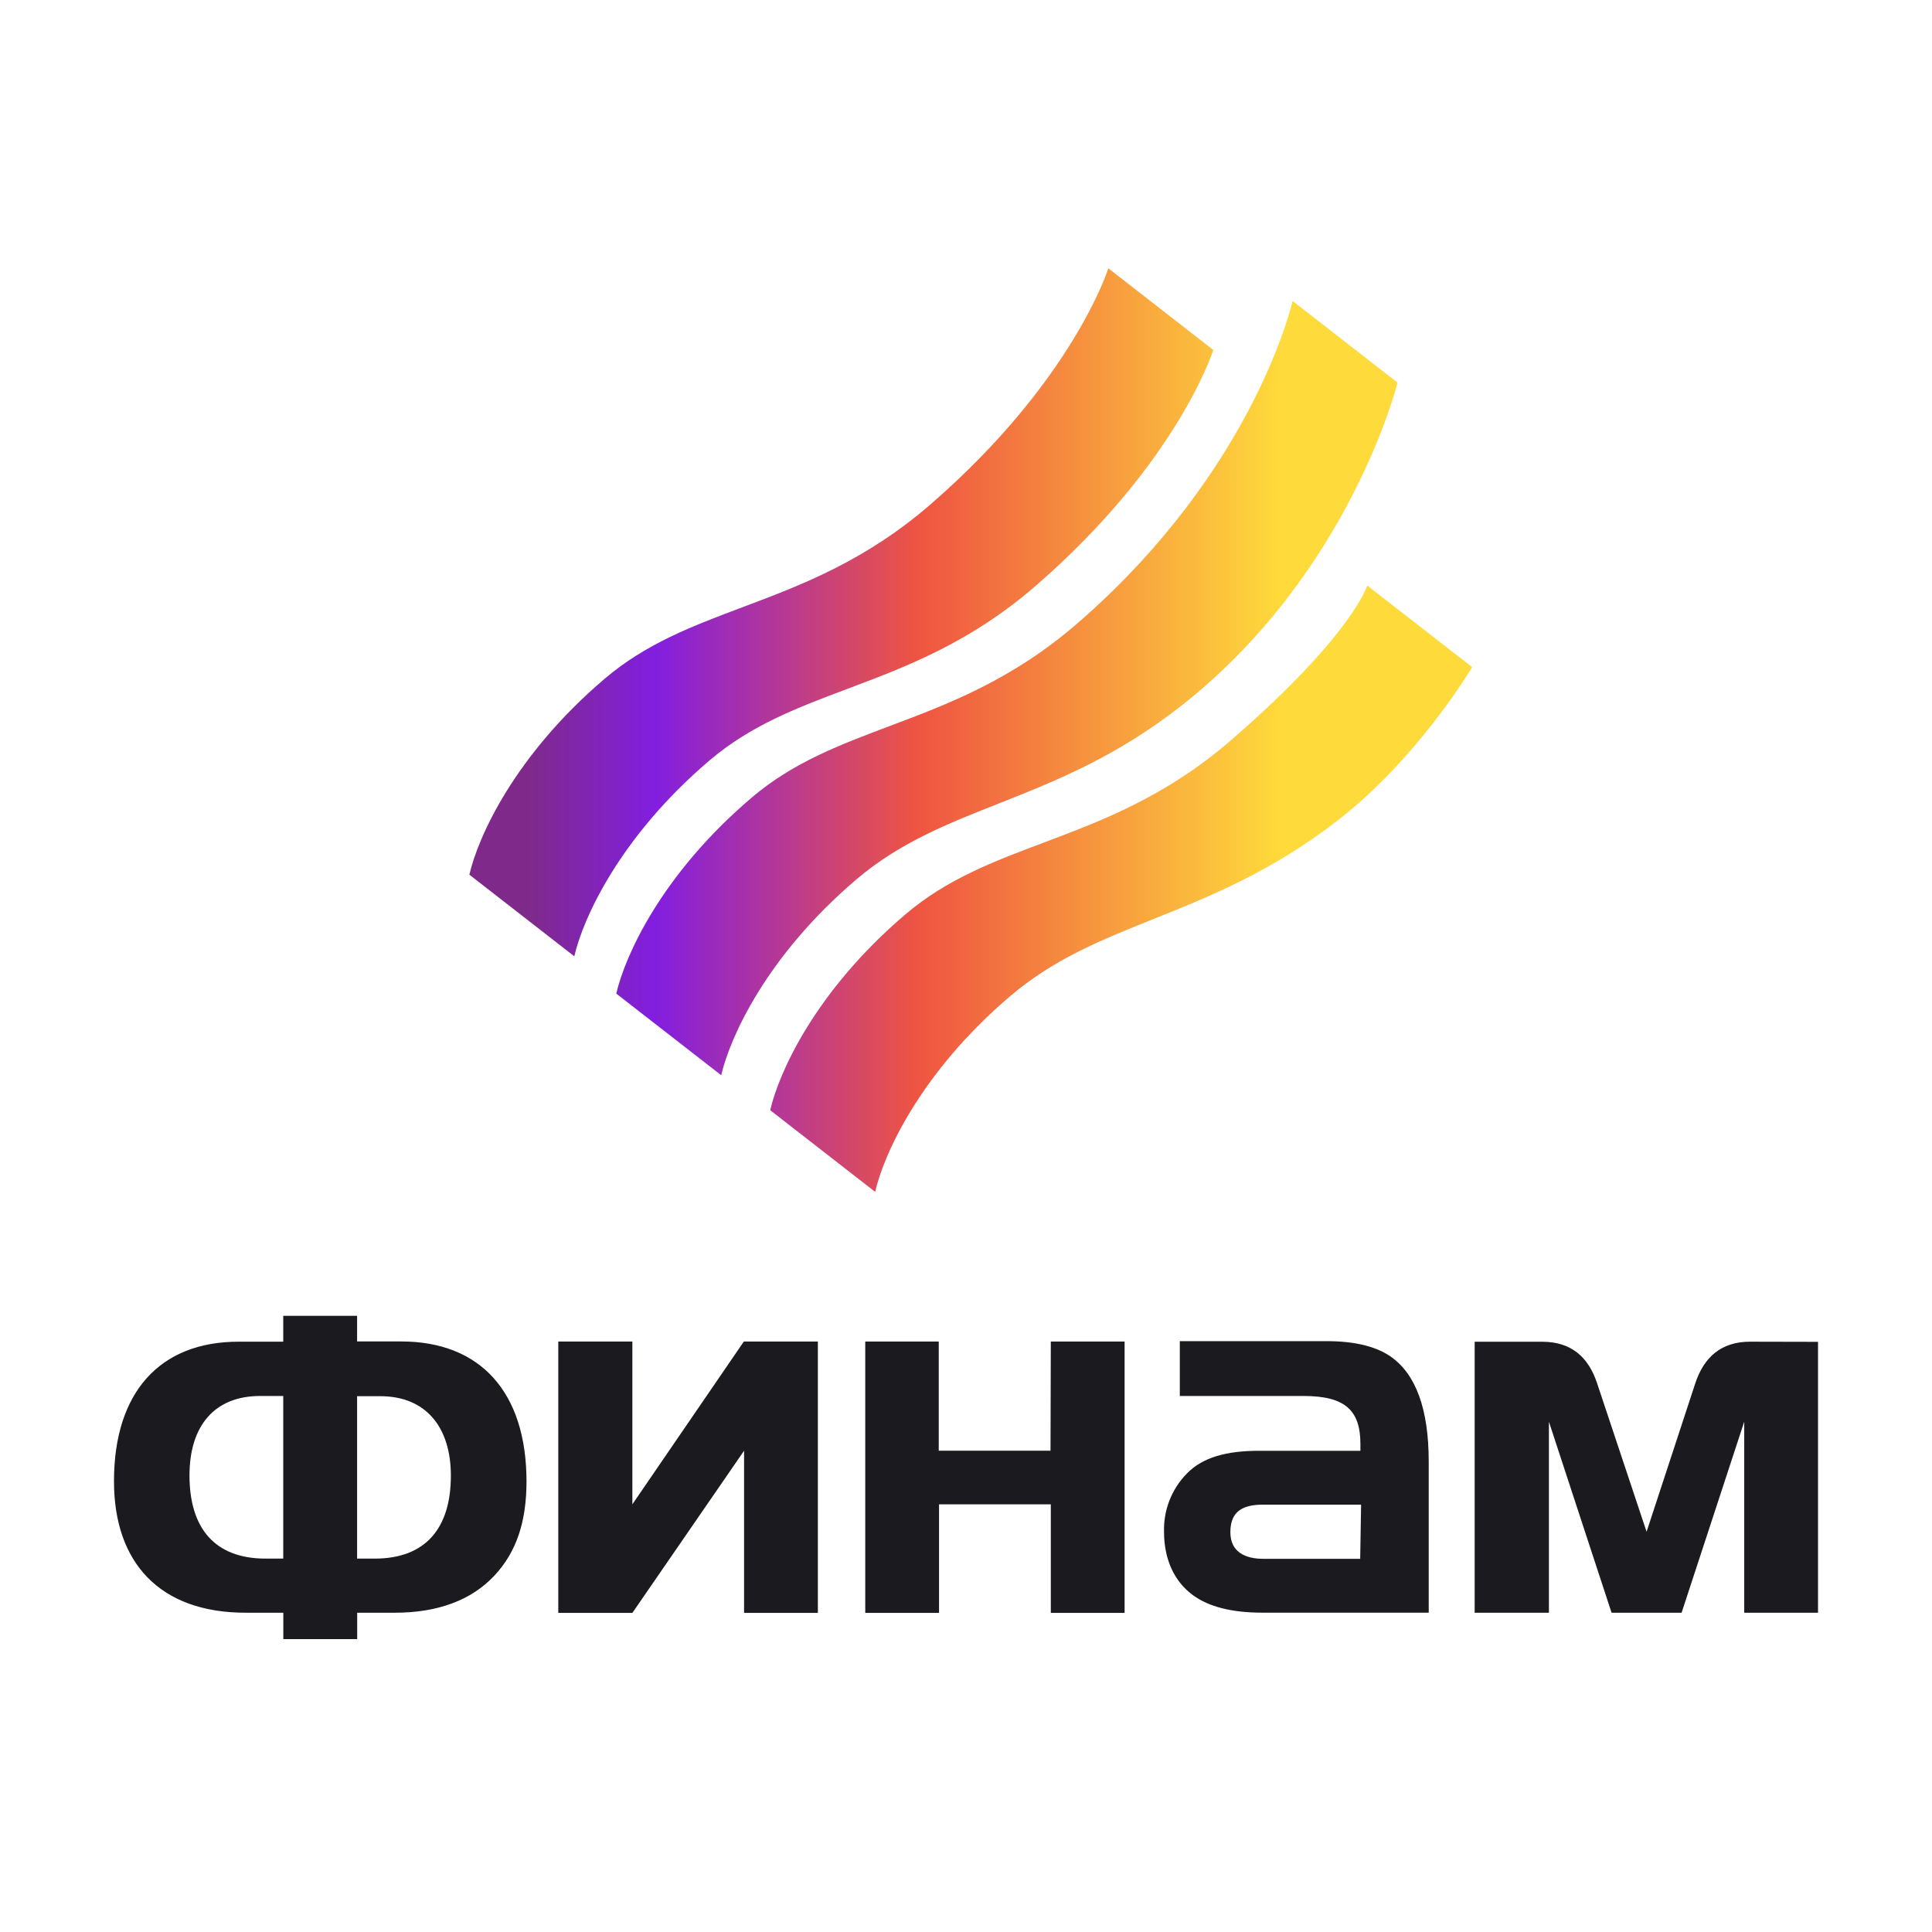
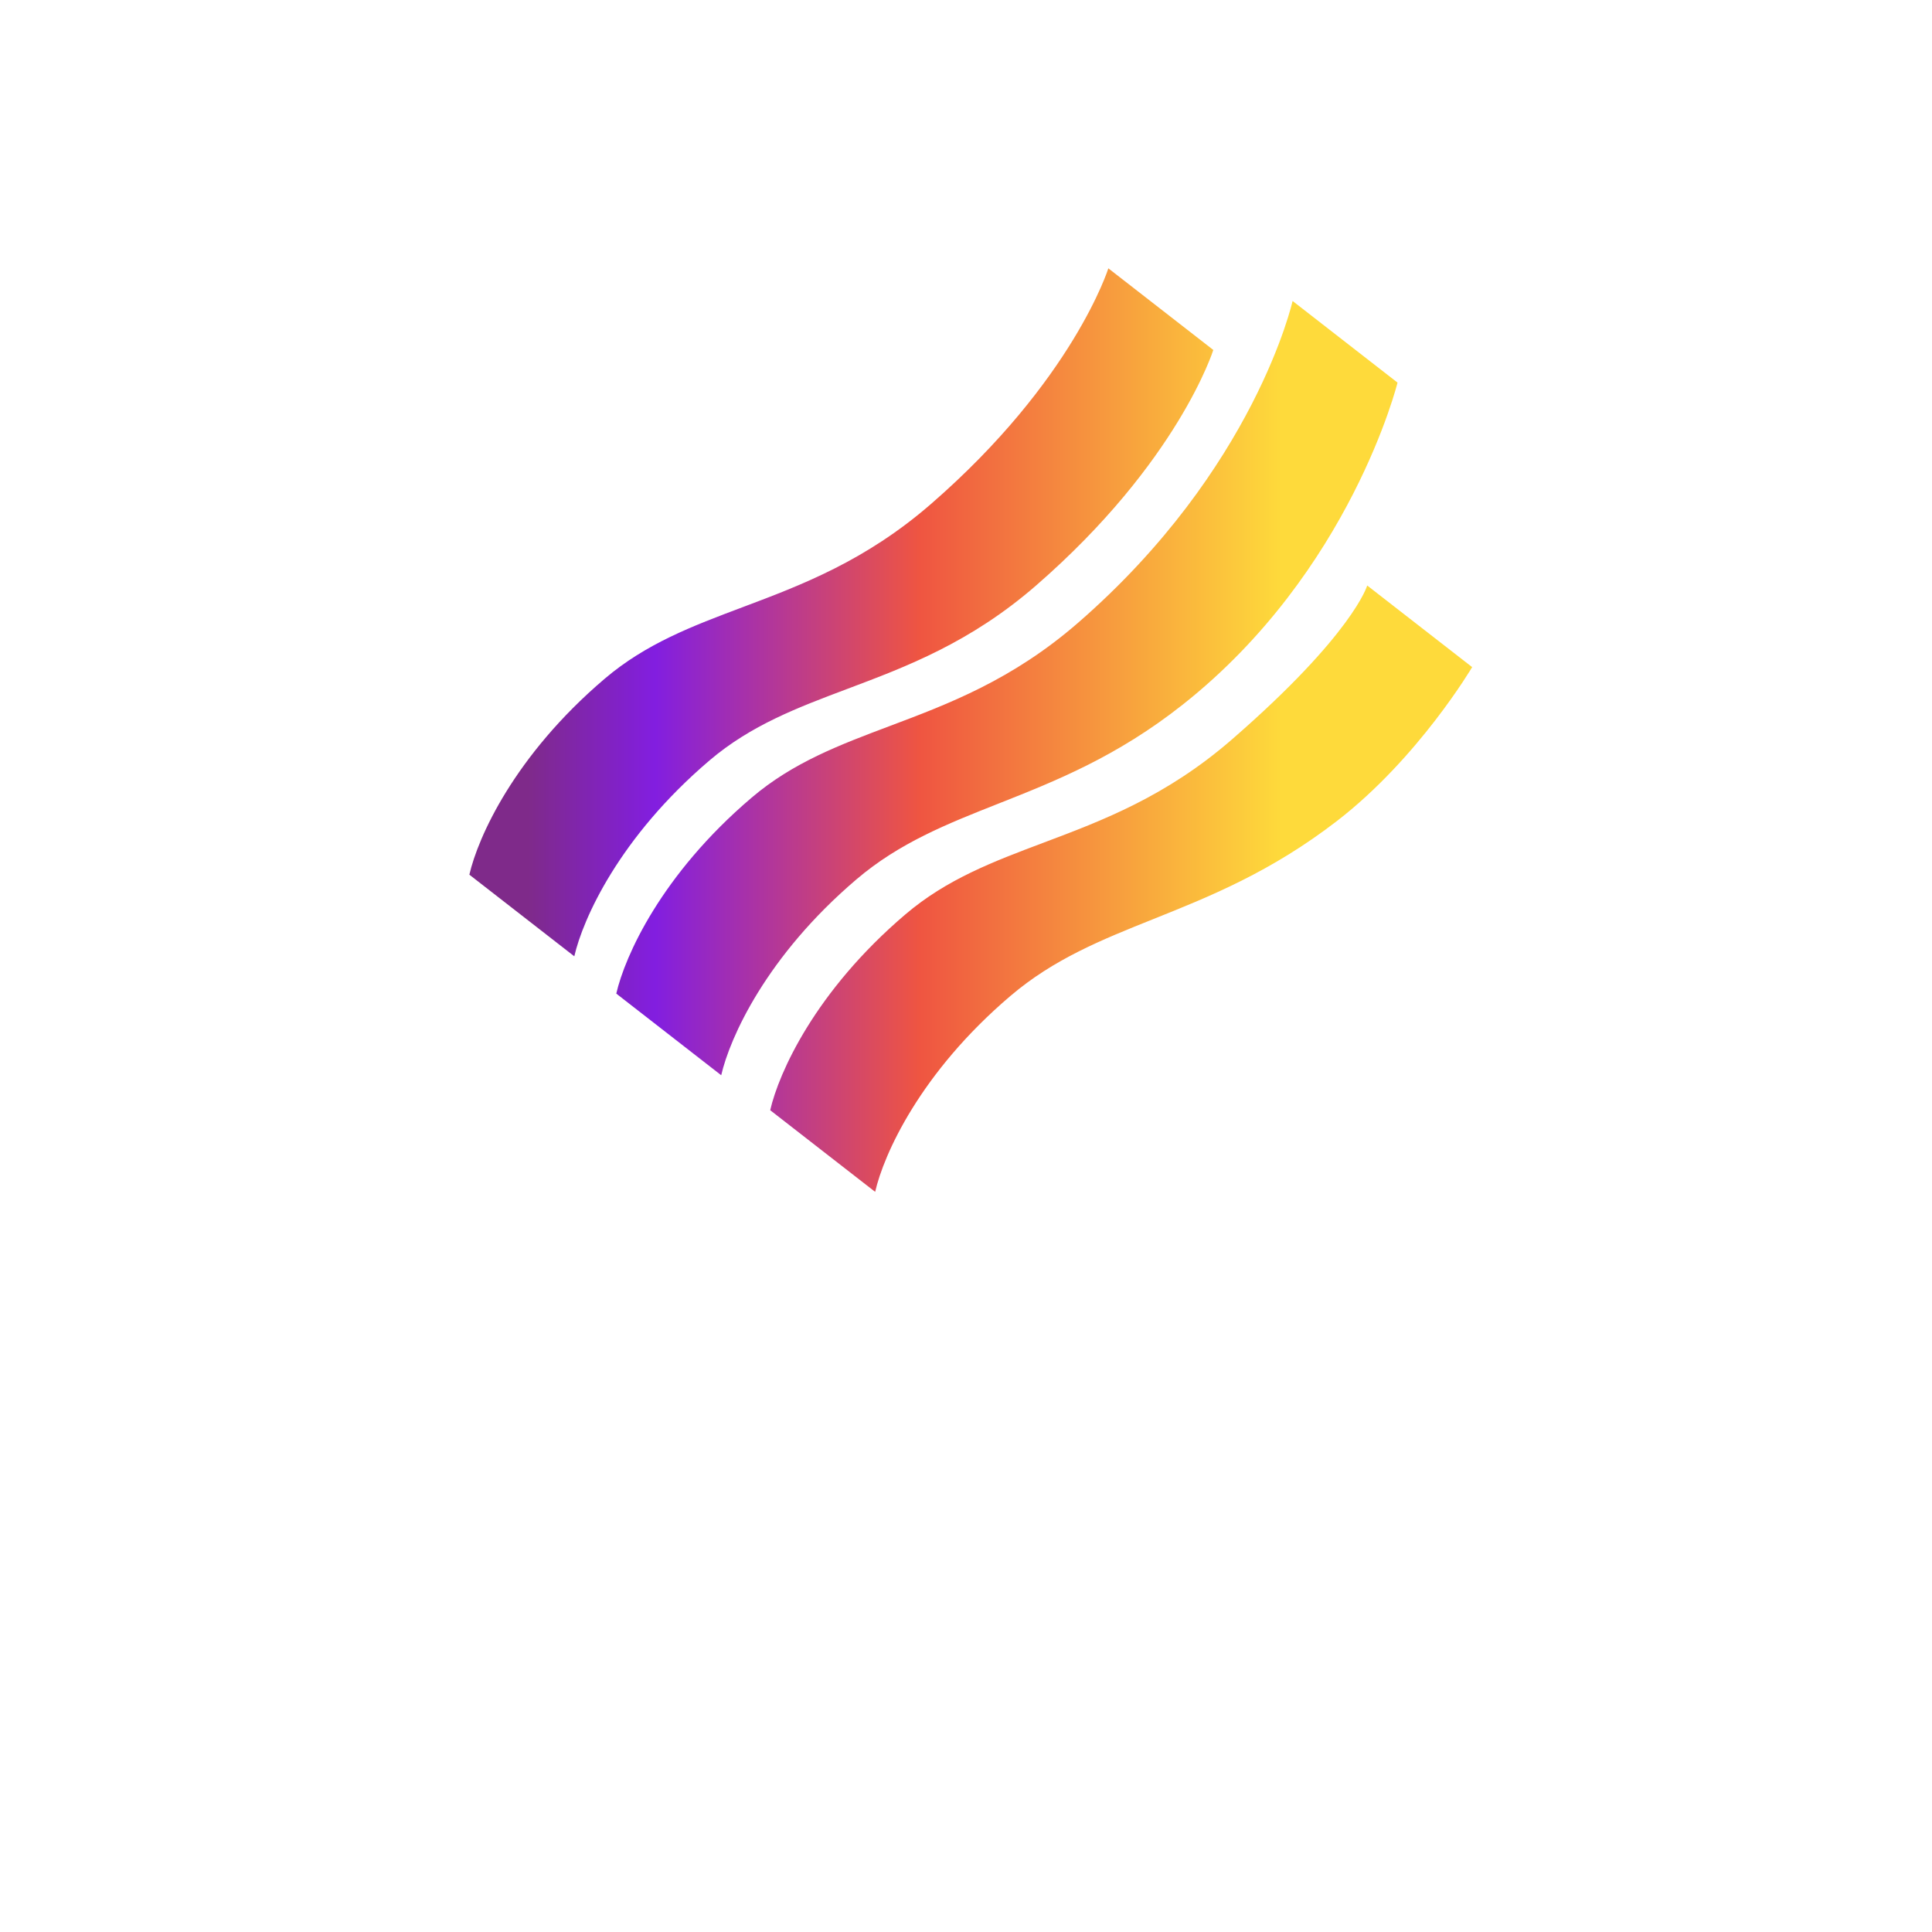
<svg xmlns="http://www.w3.org/2000/svg" width="90" height="90" viewBox="0 0 90 90" fill="none">
-   <path d="M29.458 70.077V62.494H26.007V75.135H29.458L34.662 67.58V75.135H38.099V62.494H34.651L29.458 70.077ZM18.689 62.49H16.635V61.296H13.195V62.501H11.14C7.441 62.49 5.31 64.864 5.31 68.999C5.31 72.799 7.441 75.127 11.448 75.127H13.198V76.357H16.639V75.127H18.388C20.418 75.127 21.962 74.529 23.011 73.419C24.061 72.31 24.527 70.883 24.527 68.999C24.52 64.864 22.389 62.49 18.689 62.49ZM13.195 72.606H12.372C10.01 72.606 8.827 71.197 8.827 68.731C8.827 66.428 9.986 65.03 12.117 65.03H13.195V72.606ZM17.457 72.606H16.635V65.04H17.716C19.848 65.04 21.003 66.491 21.003 68.742C21.003 71.197 19.82 72.606 17.457 72.606ZM48.937 67.58H43.73V62.494H40.307V75.135H43.744V70.077H48.951V75.135H52.388V62.494H48.951L48.937 67.58ZM81.526 62.501C80.196 62.501 79.374 63.205 78.965 64.463L76.704 71.355L74.408 64.466C73.999 63.202 73.18 62.504 71.846 62.504H68.696V75.127H72.154V66.227L75.073 75.127H78.335L81.253 66.227V75.127H84.69V62.508L81.526 62.501ZM64.763 63.181C64.122 62.74 63.146 62.476 61.809 62.476H54.96V65.03H60.724C62.649 65.03 63.373 65.688 63.373 67.263V67.583H58.659C57.148 67.583 56.017 67.883 55.275 68.657C54.929 69.013 54.658 69.435 54.477 69.899C54.297 70.362 54.211 70.858 54.225 71.355C54.225 72.673 54.726 73.691 55.573 74.31C56.315 74.853 57.391 75.124 58.803 75.124H66.555V68.08C66.555 65.674 65.97 64.005 64.763 63.181ZM63.363 72.616H58.855C58.012 72.616 57.315 72.303 57.315 71.376C57.315 70.369 57.931 70.091 58.855 70.091H63.405L63.363 72.616Z" fill="#1A1A1F" />
  <path fill-rule="evenodd" clip-rule="evenodd" d="M28.166 31.62C23.956 35.203 22.263 39.008 21.865 40.746L26.753 44.548C27.152 42.81 28.845 39.005 33.054 35.422C34.985 33.78 37.154 32.963 39.483 32.087C42.231 31.053 45.202 29.935 48.264 27.275C54.891 21.517 56.52 16.302 56.52 16.302L51.631 12.5C51.631 12.5 50.002 17.715 43.375 23.472C40.313 26.132 37.343 27.25 34.594 28.285C32.265 29.161 30.096 29.977 28.166 31.62ZM42.18 42.593C37.971 46.175 36.277 49.98 35.879 51.718L40.768 55.521C41.166 53.782 42.859 49.978 47.069 46.395C49.095 44.67 51.321 43.778 53.746 42.807L53.746 42.807C56.359 41.76 59.202 40.62 62.278 38.247C66.08 35.314 68.579 31.077 68.579 31.077L63.69 27.275C63.69 27.275 63.044 29.532 57.389 34.445C54.328 37.105 51.357 38.223 48.608 39.257C46.28 40.134 44.11 40.95 42.18 42.593ZM28.709 46.286C29.107 44.548 30.8 40.743 35.01 37.161C36.94 35.518 39.109 34.702 41.438 33.825C44.187 32.791 47.157 31.673 50.219 29.013C58.471 21.843 60.214 14.021 60.214 14.021L65.102 17.823C65.102 17.823 62.93 26.623 55.108 32.815C52.029 35.253 49.156 36.389 46.512 37.435C44.112 38.384 41.901 39.258 39.898 40.963C35.689 44.546 33.996 48.351 33.597 50.089L28.709 46.286Z" fill="url(#paint0_linear_1_340)" />
  <defs>
    <linearGradient id="paint0_linear_1_340" x1="59.673" y1="12.5" x2="23.896" y2="12.5" gradientUnits="userSpaceOnUse">
      <stop stop-color="#FEDA3B" />
      <stop offset="0.47" stop-color="#EF5541" />
      <stop offset="0.815" stop-color="#821EE0" />
      <stop offset="0.98" stop-color="#7F2A8A" />
    </linearGradient>
  </defs>
</svg>